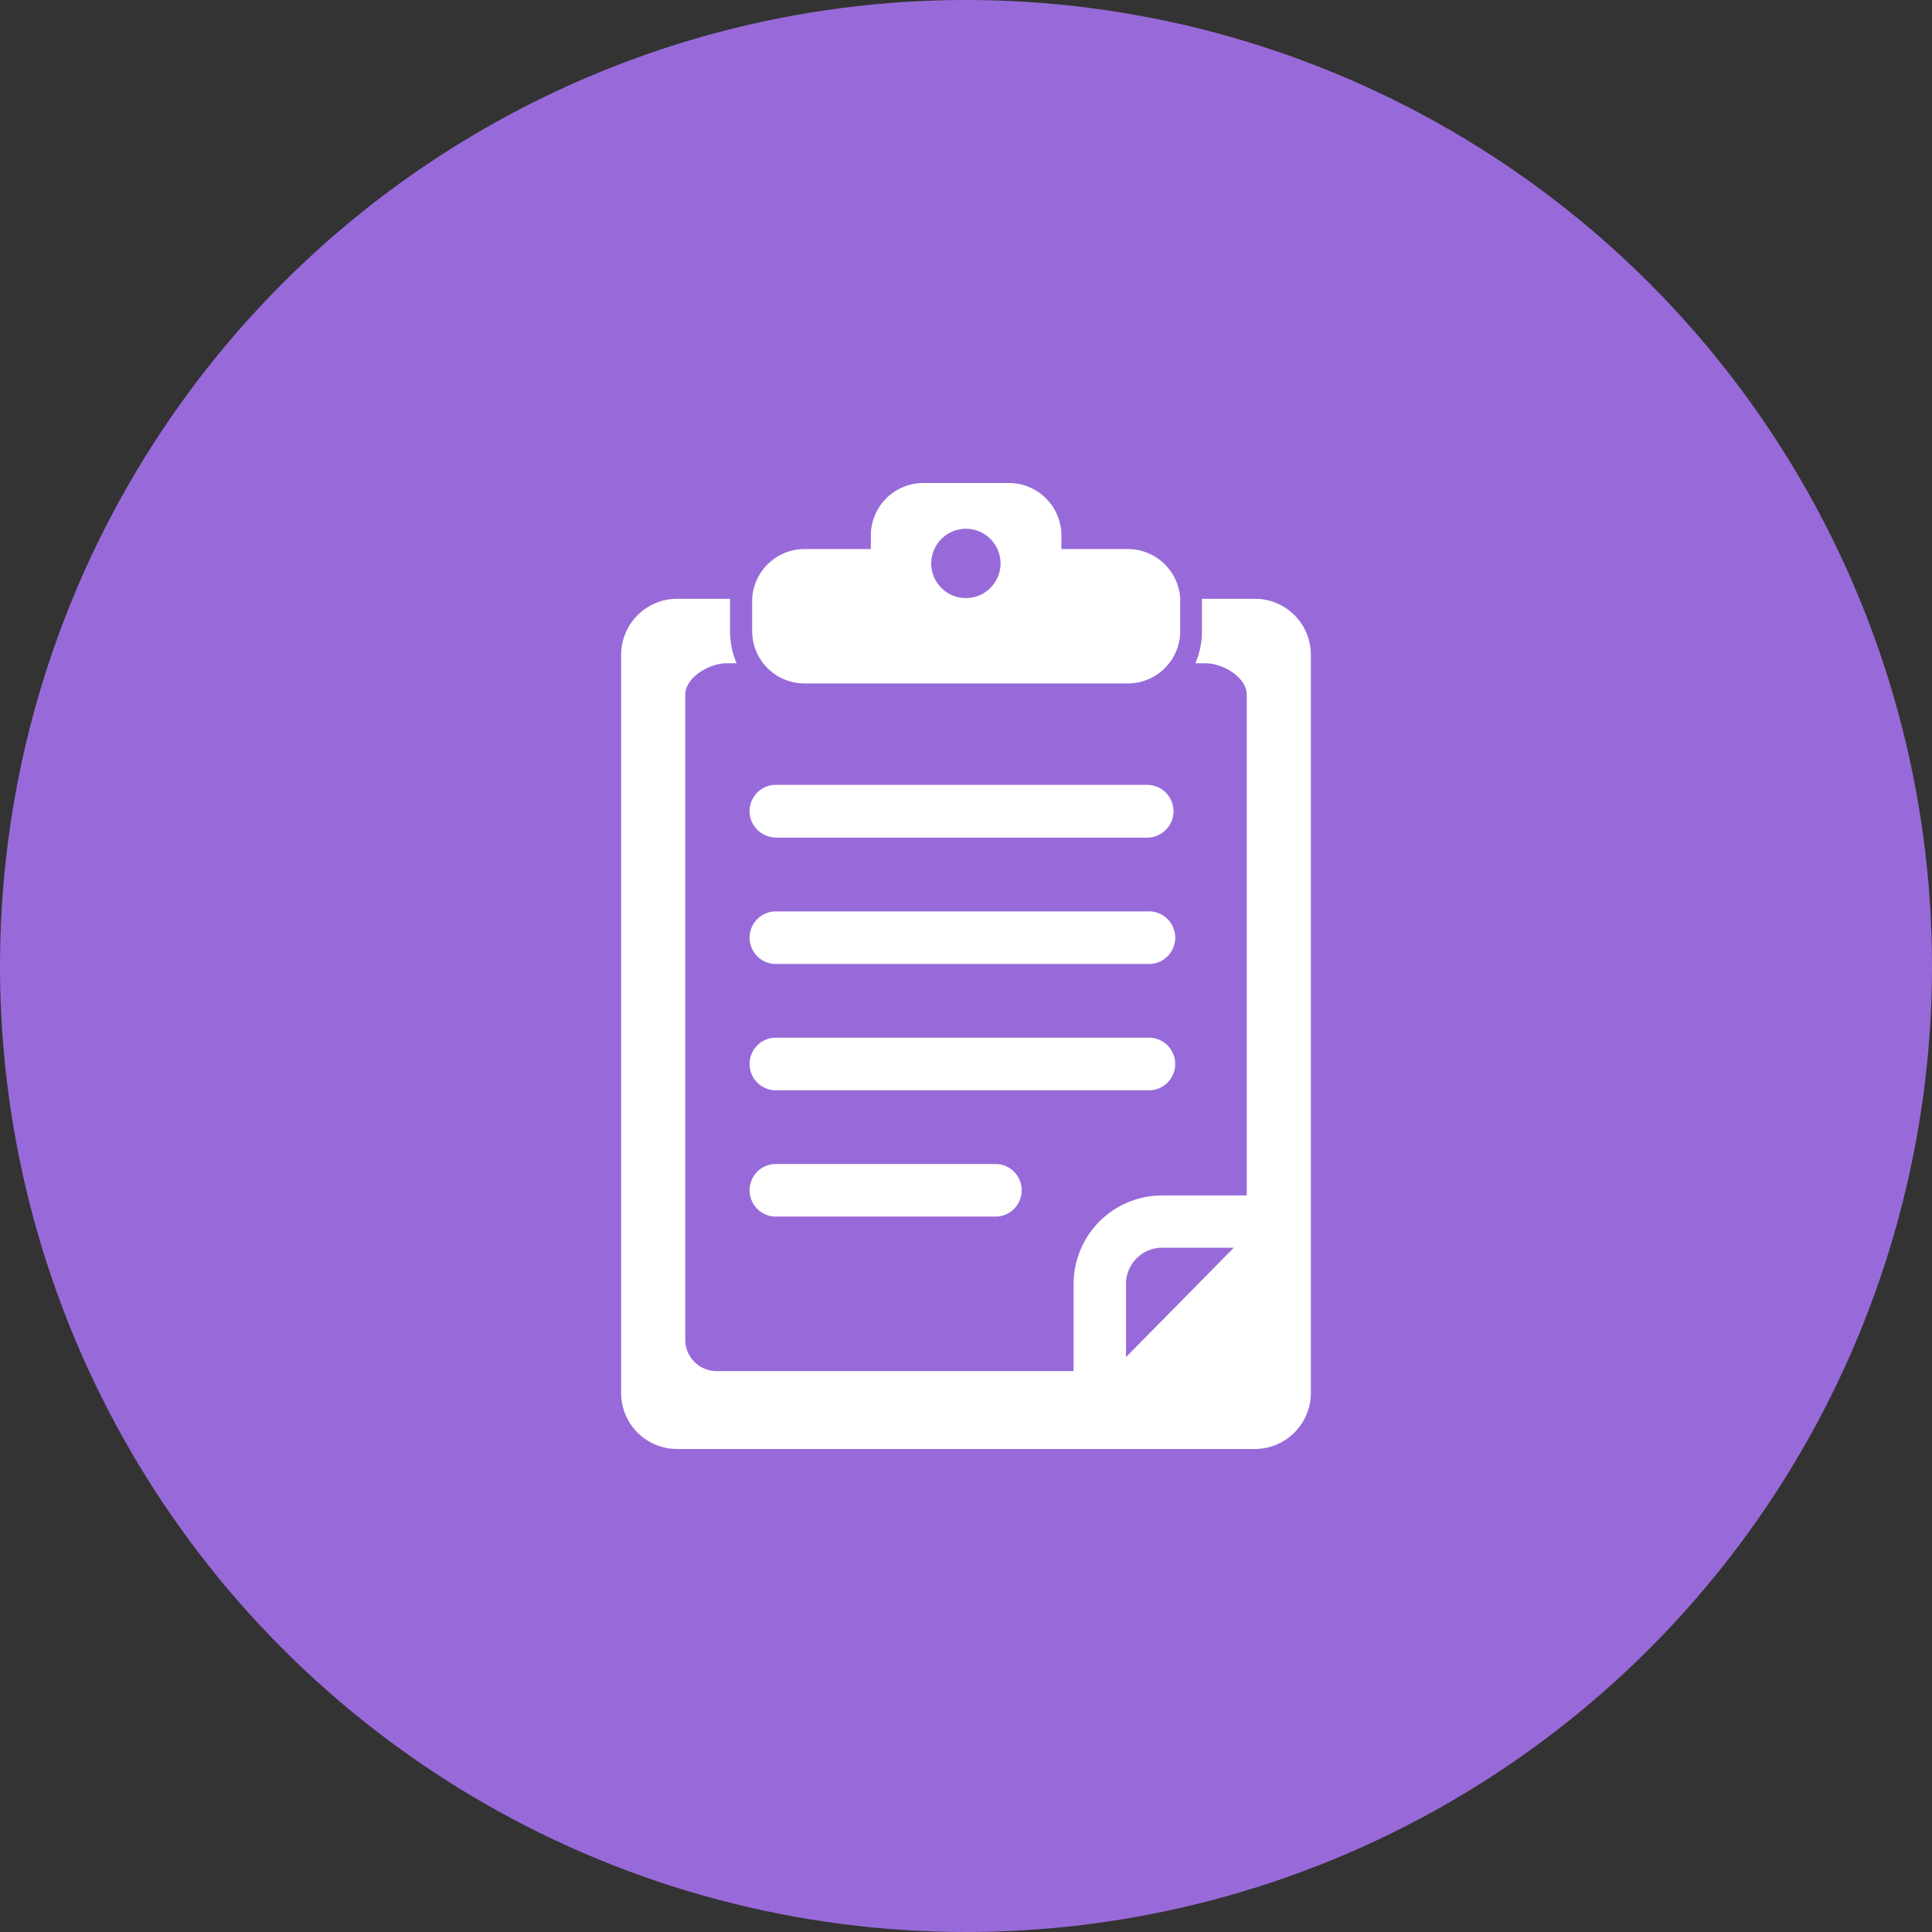
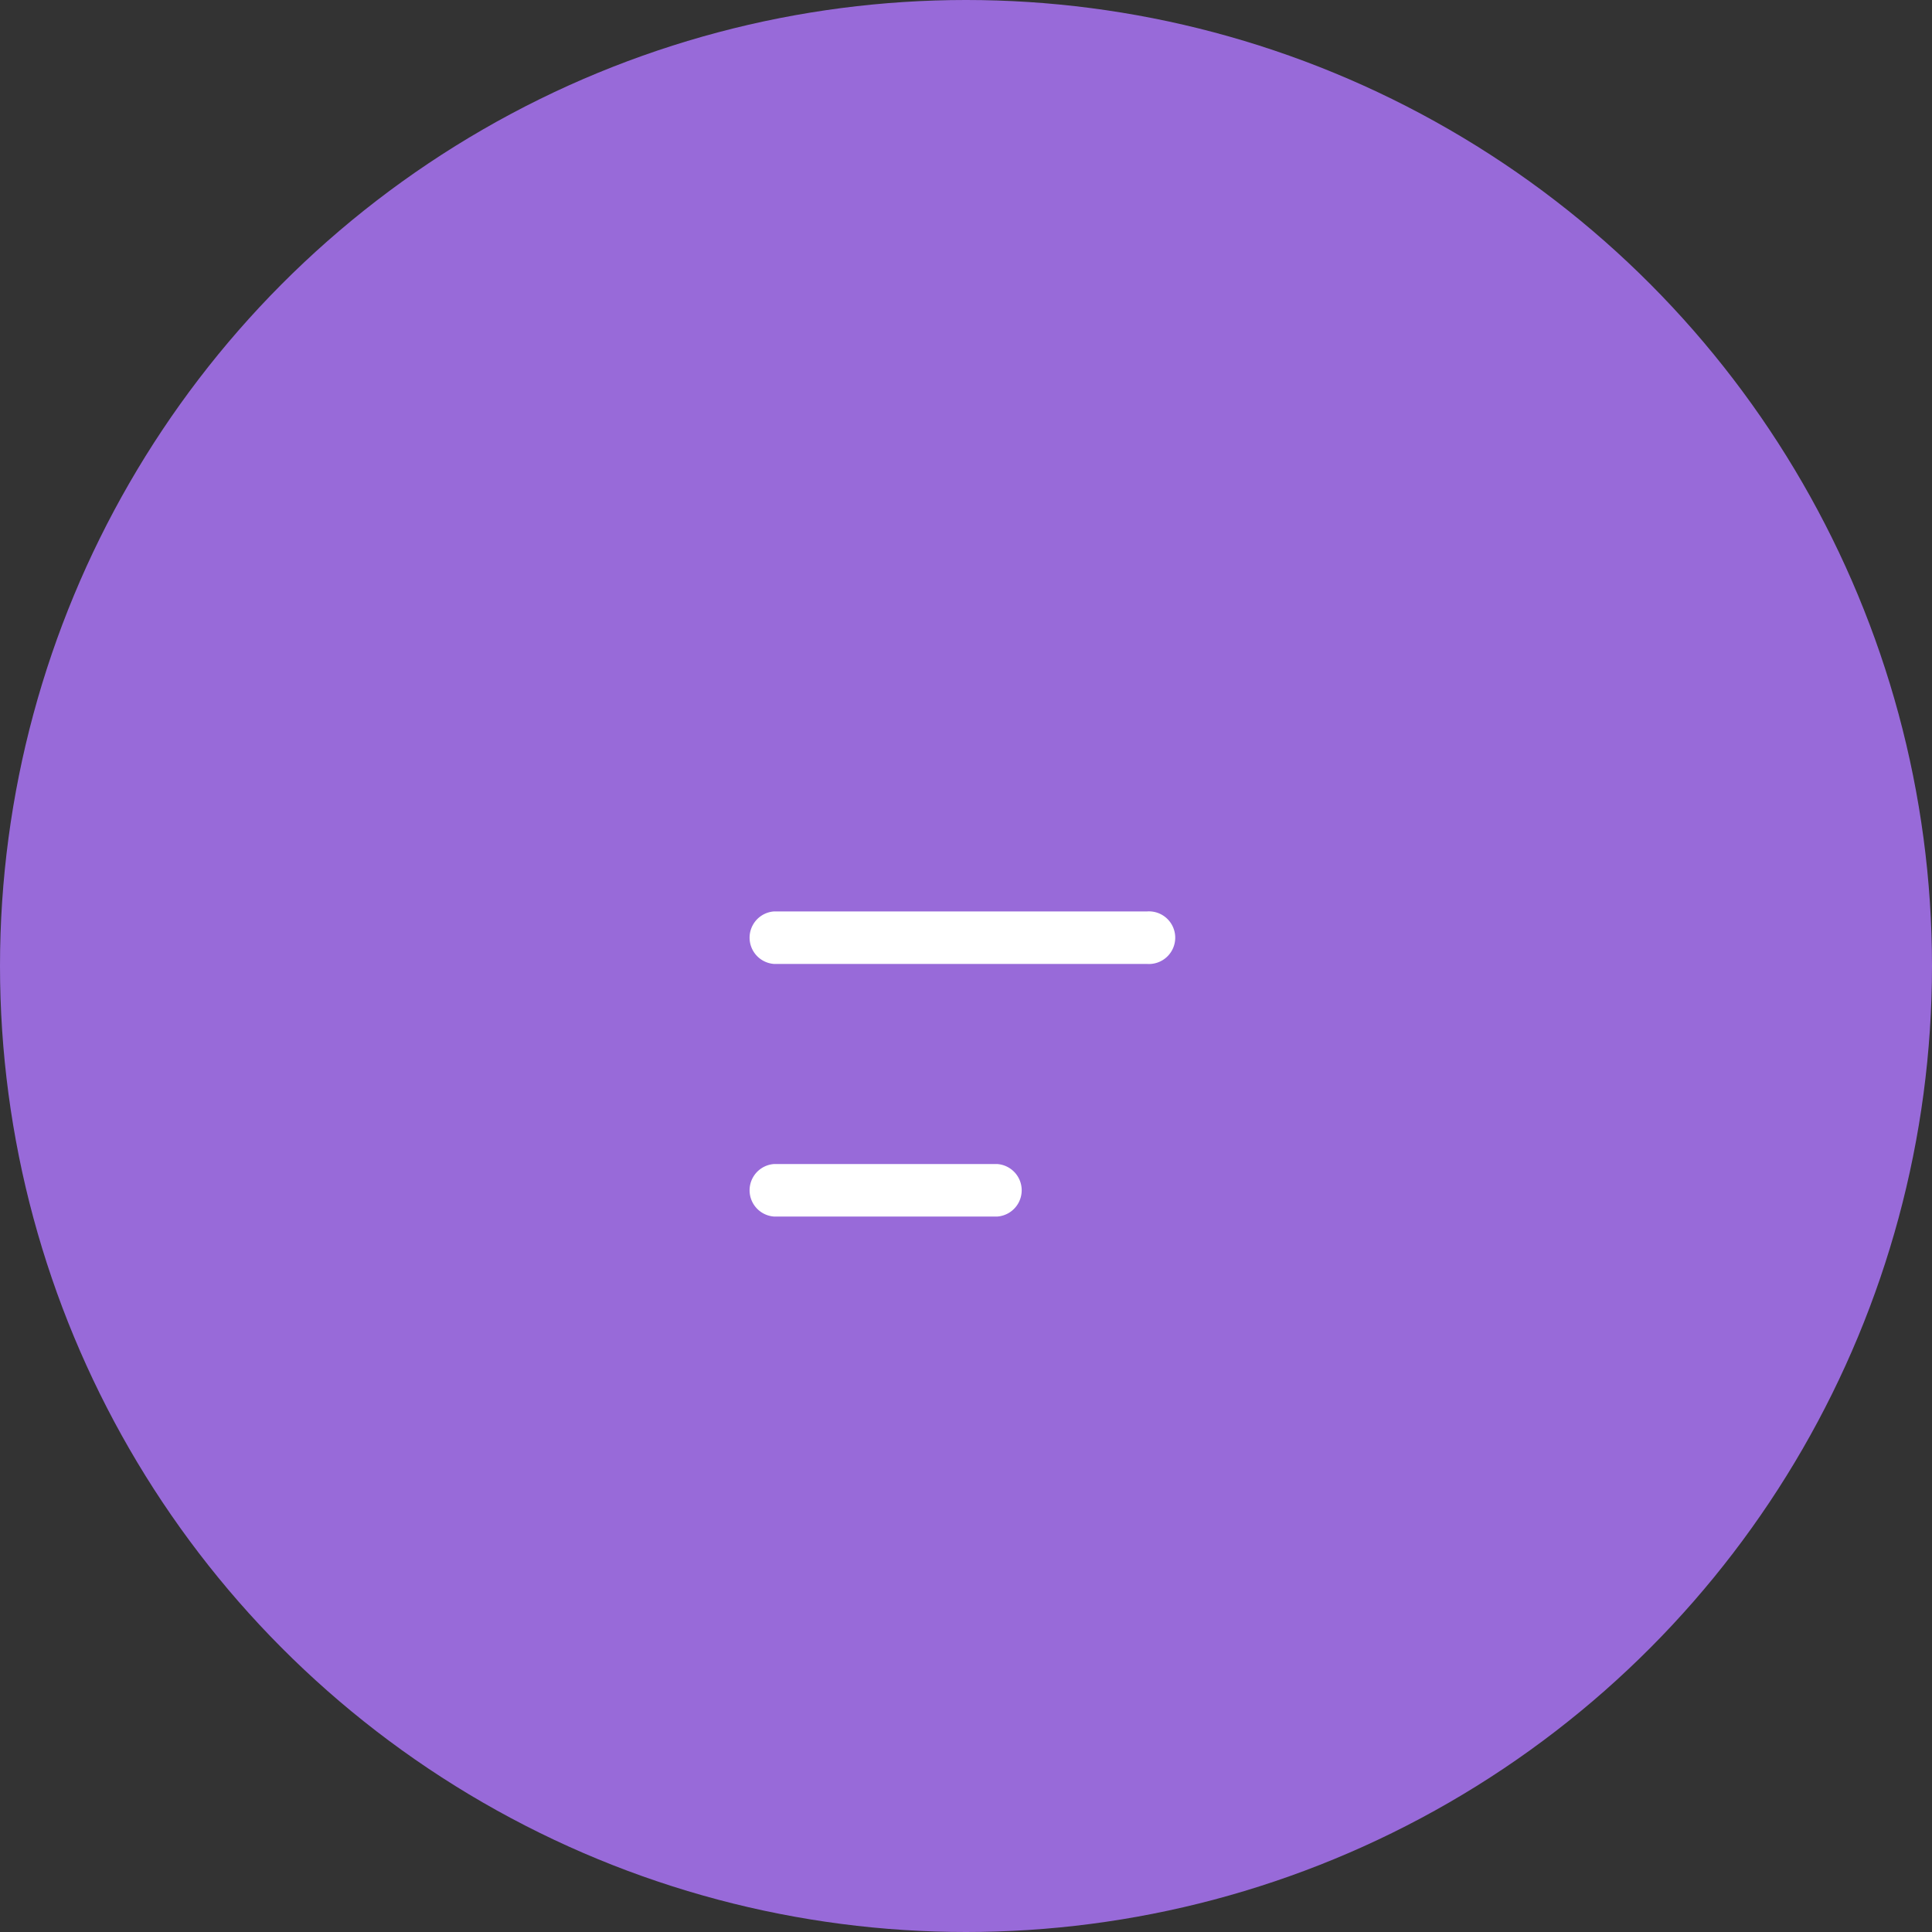
<svg xmlns="http://www.w3.org/2000/svg" viewBox="0 0 160 160">
  <rect x="0" y="0" width="160" height="160" fill="#333333" stroke="none" />
  <defs>
    <style>.cls-1{fill:#986ad9;}.cls-2{fill:#fff;}</style>
  </defs>
  <g id="Layer_2" data-name="Layer 2">
    <g id="Design">
      <circle class="cls-1" cx="80" cy="80" r="80" />
-       <path class="cls-2" d="M66.63,56.6H93.38a4.34,4.34,0,0,0,4.36-4.35V49.82a1.69,1.69,0,0,0,0-.23,4.35,4.35,0,0,0-4.35-4.12H87.9V44.35A4.35,4.35,0,0,0,83.55,40H76.47a4.35,4.35,0,0,0-4.35,4.35v1.12H66.63a4.35,4.35,0,0,0-4.34,4.12c0,.07,0,.15,0,.23v2.43a4.34,4.34,0,0,0,4.35,4.35ZM80,43.79a2.87,2.87,0,1,1-2.88,2.87A2.88,2.88,0,0,1,80,43.79Z" />
-       <path class="cls-2" d="M64.11,69.37H95A2.18,2.18,0,1,0,95,65H64.11a2.18,2.18,0,0,0,0,4.35Z" />
-       <path class="cls-2" d="M103.92,49.59H99.54c0,.07,0,.15,0,.23v2.43A6.86,6.86,0,0,1,99,54.93h.84c1.44,0,3.41,1.16,3.41,2.61V99h-7a7.34,7.34,0,0,0-7.34,7.33v7.22H59.36a2.6,2.6,0,0,1-2.61-2.61V57.54c0-1.45,2-2.61,3.41-2.61H61a6.86,6.86,0,0,1-.54-2.68V49.82a1.69,1.69,0,0,1,0-.23H56.08a4.64,4.64,0,0,0-4.64,4.63v61.14A4.64,4.64,0,0,0,56.08,120h47.84a4.65,4.65,0,0,0,4.64-4.64V54.22A4.63,4.63,0,0,0,103.92,49.59Zm-10.67,62.8v-6.06a3,3,0,0,1,3-3h5.93Z" />
-       <path class="cls-2" d="M64.11,90.29H95a2.18,2.18,0,1,0,0-4.35H64.11a2.18,2.18,0,0,0,0,4.35Z" />
      <path class="cls-2" d="M64.11,79.83H95a2.18,2.18,0,1,0,0-4.35H64.11a2.18,2.18,0,0,0,0,4.35Z" />
      <path class="cls-2" d="M64.11,100.75H82.58a2.18,2.18,0,0,0,0-4.35H64.11a2.18,2.18,0,0,0,0,4.35Z" />
    </g>
  </g>
</svg>